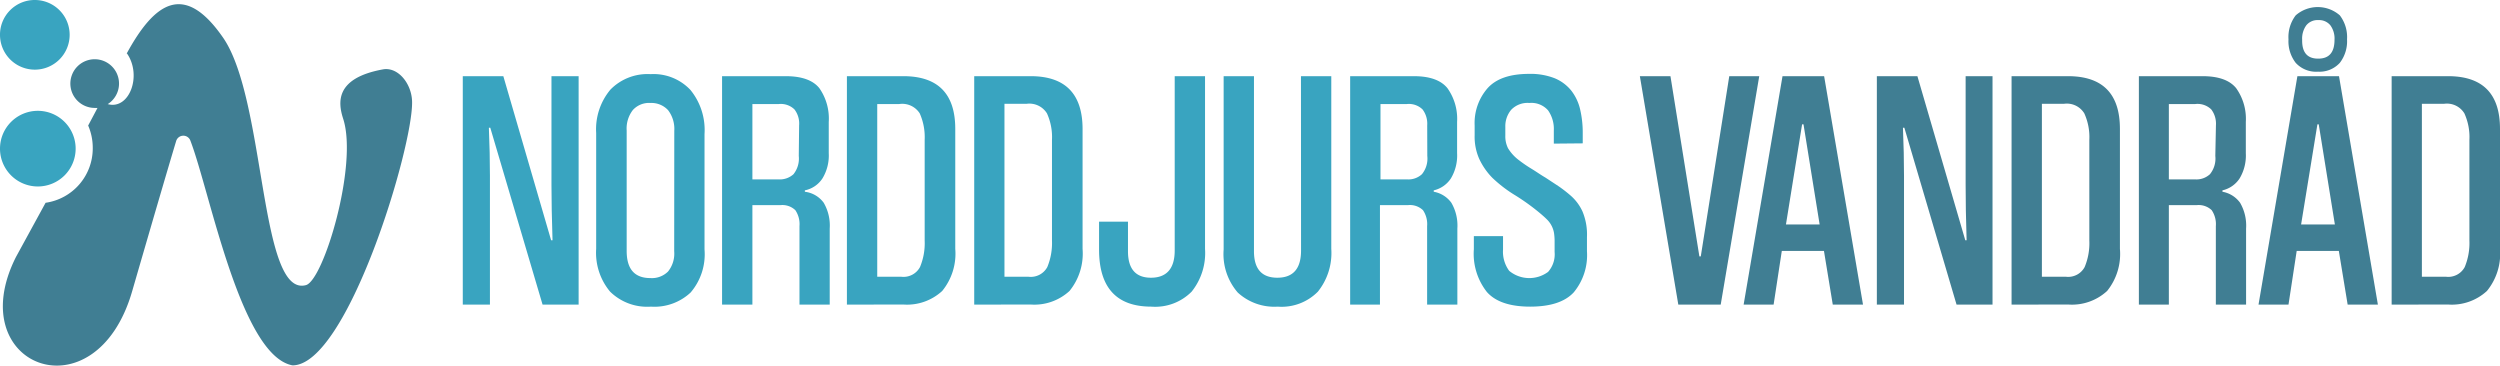
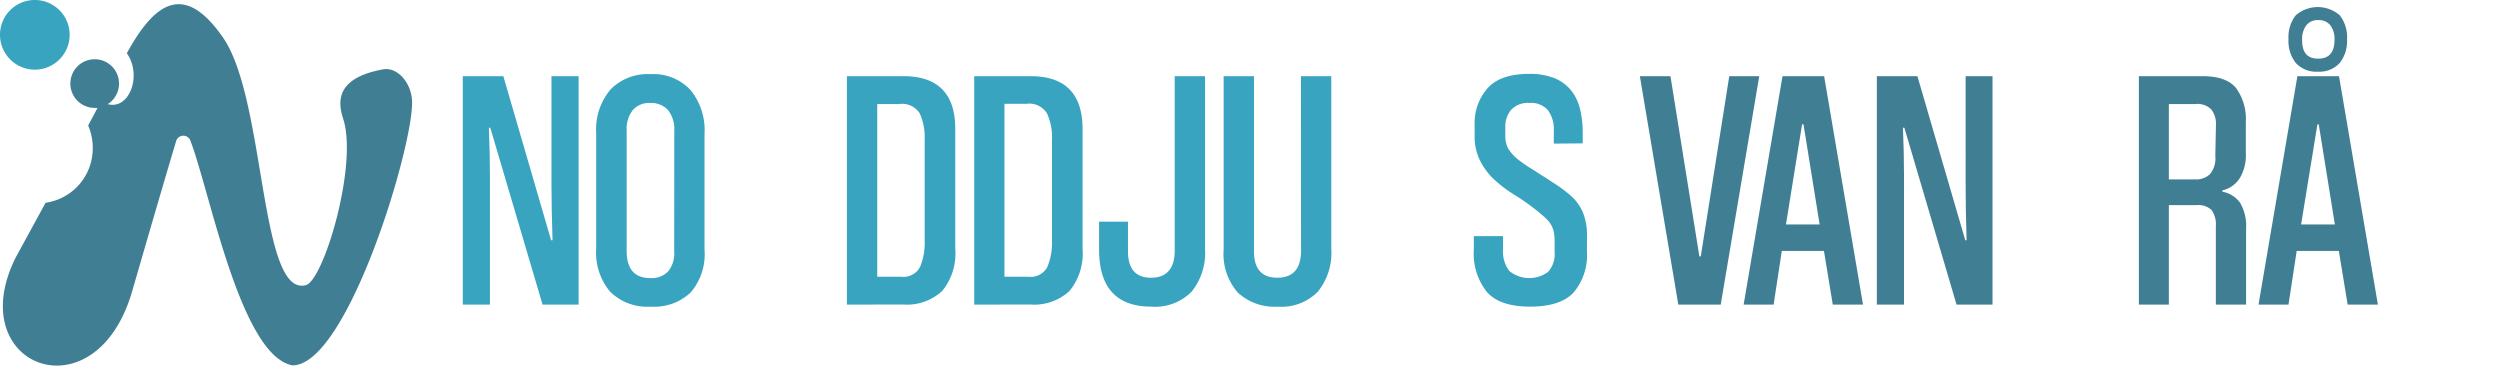
<svg xmlns="http://www.w3.org/2000/svg" id="Lag_1" data-name="Lag 1" viewBox="0 0 283.56 41.46">
  <defs>
    <style>.cls-1,.cls-3{fill:#39a4c0;}.cls-2,.cls-4{fill:#407e93;}.cls-3,.cls-4{fill-rule:evenodd;}</style>
  </defs>
  <path class="cls-1" d="M61.54,34.55,55.61,14.49h-.16c.08,1.93.12,3.75.12,5.47V34.55H52.49V8.64h4.6l5.42,18.61h.16c-.08-2.44-.12-4.54-.12-6.28V8.64h3.08V34.55Z" />
  <path class="cls-1" d="M79.91,28.3a6.66,6.66,0,0,1-1.58,4.88,6,6,0,0,1-4.5,1.6,6,6,0,0,1-4.63-1.7,6.87,6.87,0,0,1-1.58-4.85V15.08a7,7,0,0,1,1.62-4.92,5.89,5.89,0,0,1,4.55-1.75,5.74,5.74,0,0,1,4.52,1.79,7.18,7.18,0,0,1,1.6,5ZM76.48,14.84a3.5,3.5,0,0,0-.7-2.34,2.56,2.56,0,0,0-2-.82,2.47,2.47,0,0,0-2,.8,3.43,3.43,0,0,0-.7,2.33V28.46c0,2.06.89,3.08,2.69,3.08a2.59,2.59,0,0,0,2-.74,3.23,3.23,0,0,0,.7-2.3Z" />
-   <path class="cls-1" d="M81.9,34.55V8.64h7.22c1.82,0,3.1.46,3.82,1.37A6,6,0,0,1,94,13.83v3.55a5,5,0,0,1-.71,2.85,3.12,3.12,0,0,1-2,1.36v.16A3.11,3.11,0,0,1,93.43,23a5.14,5.14,0,0,1,.68,2.92v8.63H90.68v-8.9a2.82,2.82,0,0,0-.47-1.81,2.12,2.12,0,0,0-1.71-.57H85.34V34.55Zm8.74-20.33a2.63,2.63,0,0,0-.53-1.81,2.22,2.22,0,0,0-1.77-.61h-3v8.55h3A2.31,2.31,0,0,0,90,19.76a2.84,2.84,0,0,0,.6-2.07Z" />
  <path class="cls-1" d="M96.06,34.55V8.64h6.4q5.9,0,5.89,6V28.23A6.68,6.68,0,0,1,106.87,33a5.88,5.88,0,0,1-4.41,1.54Zm6.17-3.16a2.12,2.12,0,0,0,2.12-1.1,7,7,0,0,0,.53-3V15.86a6.63,6.63,0,0,0-.56-3A2.35,2.35,0,0,0,102,11.8H99.5V31.39Z" />
  <path class="cls-1" d="M110.5,34.55V8.64h6.4c3.92,0,5.89,2,5.89,6V28.23A6.72,6.72,0,0,1,121.31,33a5.88,5.88,0,0,1-4.41,1.54Zm6.16-3.16a2.13,2.13,0,0,0,2.13-1.1,7.12,7.12,0,0,0,.53-3V15.86a6.48,6.48,0,0,0-.57-3,2.34,2.34,0,0,0-2.28-1.09h-2.54V31.39Z" />
  <path class="cls-1" d="M133.24,8.64h3.44V28.23a7,7,0,0,1-1.52,4.85,5.81,5.81,0,0,1-4.57,1.7q-5.93,0-5.93-6.48V25.14h3.28V28.5c0,2,.87,3,2.61,3s2.69-1,2.69-3.08Z" />
  <path class="cls-1" d="M147.56,8.64H151V28.23a7,7,0,0,1-1.52,4.85,5.77,5.77,0,0,1-4.56,1.7,6.12,6.12,0,0,1-4.53-1.6,6.67,6.67,0,0,1-1.6-4.88V8.64h3.44V28.5c0,2,.88,3,2.65,3s2.69-1,2.69-3.08Z" />
-   <path class="cls-1" d="M153.14,34.55V8.64h7.22c1.82,0,3.09.46,3.82,1.37a6,6,0,0,1,1.09,3.82v3.55a5.05,5.05,0,0,1-.7,2.85,3.17,3.17,0,0,1-1.95,1.36v.16a3.14,3.14,0,0,1,2,1.25,5.14,5.14,0,0,1,.68,2.92v8.63h-3.43v-8.9a2.82,2.82,0,0,0-.47-1.81,2.13,2.13,0,0,0-1.72-.57h-3.16V34.55Zm8.74-20.33a2.68,2.68,0,0,0-.53-1.81,2.22,2.22,0,0,0-1.77-.61h-3v8.55h3.05a2.27,2.27,0,0,0,1.65-.59,2.8,2.8,0,0,0,.61-2.07Z" />
  <path class="cls-1" d="M176.24,16.29V14.81a3.67,3.67,0,0,0-.65-2.29,2.51,2.51,0,0,0-2.12-.84,2.56,2.56,0,0,0-2.07.78,2.89,2.89,0,0,0-.66,1.92v1a3,3,0,0,0,.31,1.44,4.82,4.82,0,0,0,1.21,1.33c.44.34.93.68,1.46,1s1.06.7,1.58,1l1.52,1a15.94,15.94,0,0,1,1.29,1,5.34,5.34,0,0,1,1.38,1.83A6.79,6.79,0,0,1,180,26.9v1.6a6.61,6.61,0,0,1-1.5,4.66q-1.5,1.62-4.94,1.62t-4.91-1.66a7,7,0,0,1-1.48-4.85V26.78h3.31V28.3a3.66,3.66,0,0,0,.7,2.42,3.58,3.58,0,0,0,4.41.12,3,3,0,0,0,.74-2.26V27.41a6.46,6.46,0,0,0-.07-1,2.82,2.82,0,0,0-.8-1.52c-.22-.22-.49-.46-.8-.72a24.58,24.58,0,0,0-2.77-2,15,15,0,0,1-2.62-2A7.72,7.72,0,0,1,167.77,18a6.2,6.2,0,0,1-.51-2.65V14.22A6,6,0,0,1,168.73,10q1.46-1.62,4.7-1.62a7.5,7.5,0,0,1,2.92.5,4.74,4.74,0,0,1,1.88,1.41,5.48,5.48,0,0,1,1,2.14,11.58,11.58,0,0,1,.29,2.7v1.13Z" />
  <path class="cls-2" d="M190.36,34.55,186,8.64h3.47l3.28,20.44h.16l3.23-20.44h3.4l-4.37,25.91Z" />
  <path class="cls-2" d="M207.88,34.55l-1-6.09H202.1l-.93,6.09h-3.4l4.41-25.91h4.72l4.41,25.91Zm-5.31-9.09h3.82L204.56,14.1h-.16Z" />
  <path class="cls-2" d="M221.92,34.55,216,14.49h-.16c.08,1.93.12,3.75.12,5.47V34.55h-3.08V8.64h4.6l5.43,18.61h.15c-.08-2.44-.11-4.54-.11-6.28V8.64H226V34.55Z" />
-   <path class="cls-2" d="M228.16,34.55V8.64h6.4q5.9,0,5.89,6V28.23A6.68,6.68,0,0,1,239,33a5.88,5.88,0,0,1-4.41,1.54Zm6.17-3.16a2.12,2.12,0,0,0,2.12-1.1,7,7,0,0,0,.53-3V15.86a6.48,6.48,0,0,0-.57-3,2.32,2.32,0,0,0-2.28-1.09H231.6V31.39Z" />
  <path class="cls-2" d="M242.6,34.55V8.64h7.22c1.82,0,3.09.46,3.82,1.37a6,6,0,0,1,1.09,3.82v3.55a5.05,5.05,0,0,1-.7,2.85,3.17,3.17,0,0,1-1.95,1.36v.16a3.14,3.14,0,0,1,2,1.25,5.14,5.14,0,0,1,.68,2.92v8.63h-3.43v-8.9a2.82,2.82,0,0,0-.47-1.81,2.14,2.14,0,0,0-1.72-.57H246V34.55Zm8.74-20.33a2.68,2.68,0,0,0-.53-1.81A2.23,2.23,0,0,0,249,11.8h-3v8.55h3a2.27,2.27,0,0,0,1.66-.59,2.8,2.8,0,0,0,.61-2.07Z" />
  <path class="cls-2" d="M266.28,34.55l-1-6.09H260.5l-.93,6.09h-3.4l4.41-25.91h4.72l4.41,25.91ZM262.92,8.13a3.13,3.13,0,0,1-2.53-1,4,4,0,0,1-.82-2.67,4.05,4.05,0,0,1,.82-2.72,3.8,3.8,0,0,1,5,0,4.05,4.05,0,0,1,.82,2.72,4,4,0,0,1-.82,2.67A3.11,3.11,0,0,1,262.92,8.13ZM261,25.46h3.83L263,14.1h-.15Zm1.95-18.81c1.23,0,1.84-.71,1.84-2.14a2.56,2.56,0,0,0-.47-1.64,1.65,1.65,0,0,0-1.37-.59,1.63,1.63,0,0,0-1.36.59,2.56,2.56,0,0,0-.47,1.64C261.09,5.94,261.7,6.65,262.92,6.65Z" />
-   <path class="cls-2" d="M271.27,34.55V8.64h6.4q5.9,0,5.89,6V28.23A6.68,6.68,0,0,1,282.08,33a5.88,5.88,0,0,1-4.41,1.54Zm6.17-3.16a2.12,2.12,0,0,0,2.12-1.1,7.12,7.12,0,0,0,.53-3V15.86a6.48,6.48,0,0,0-.57-3,2.32,2.32,0,0,0-2.28-1.09H274.7V31.39Z" />
-   <path class="cls-3" d="M4.29,12.57A4.29,4.29,0,1,1,0,16.85a4.29,4.29,0,0,1,4.29-4.28" />
  <path class="cls-3" d="M4,0A3.95,3.95,0,1,1,0,4,3.94,3.94,0,0,1,4,0" />
  <path class="cls-4" d="M14.35,6.11c3.18-5.85,6.56-8.24,11-1.77,4.81,7.11,4.08,29.43,9.35,28,2-.54,5.92-13.61,4.23-18.85-.58-1.8-1-4.61,4.5-5.62,1.71-.31,3.26,1.61,3.31,3.64.13,5.19-7.36,29.93-13.56,29.93-5.9-1.08-9.36-19.71-11.59-25.5a.85.85,0,0,0-1.61.06Q18.77,20,15,33C10.85,47.44-4.45,41.57,1.81,29.15L5.17,23a6.23,6.23,0,0,0,5.35-6.17A6.34,6.34,0,0,0,10,14.24l1.06-2a1.83,1.83,0,0,1-.33,0,2.76,2.76,0,1,1,1.49-.43c2.45.68,3.92-3.24,2.18-5.75" />
</svg>